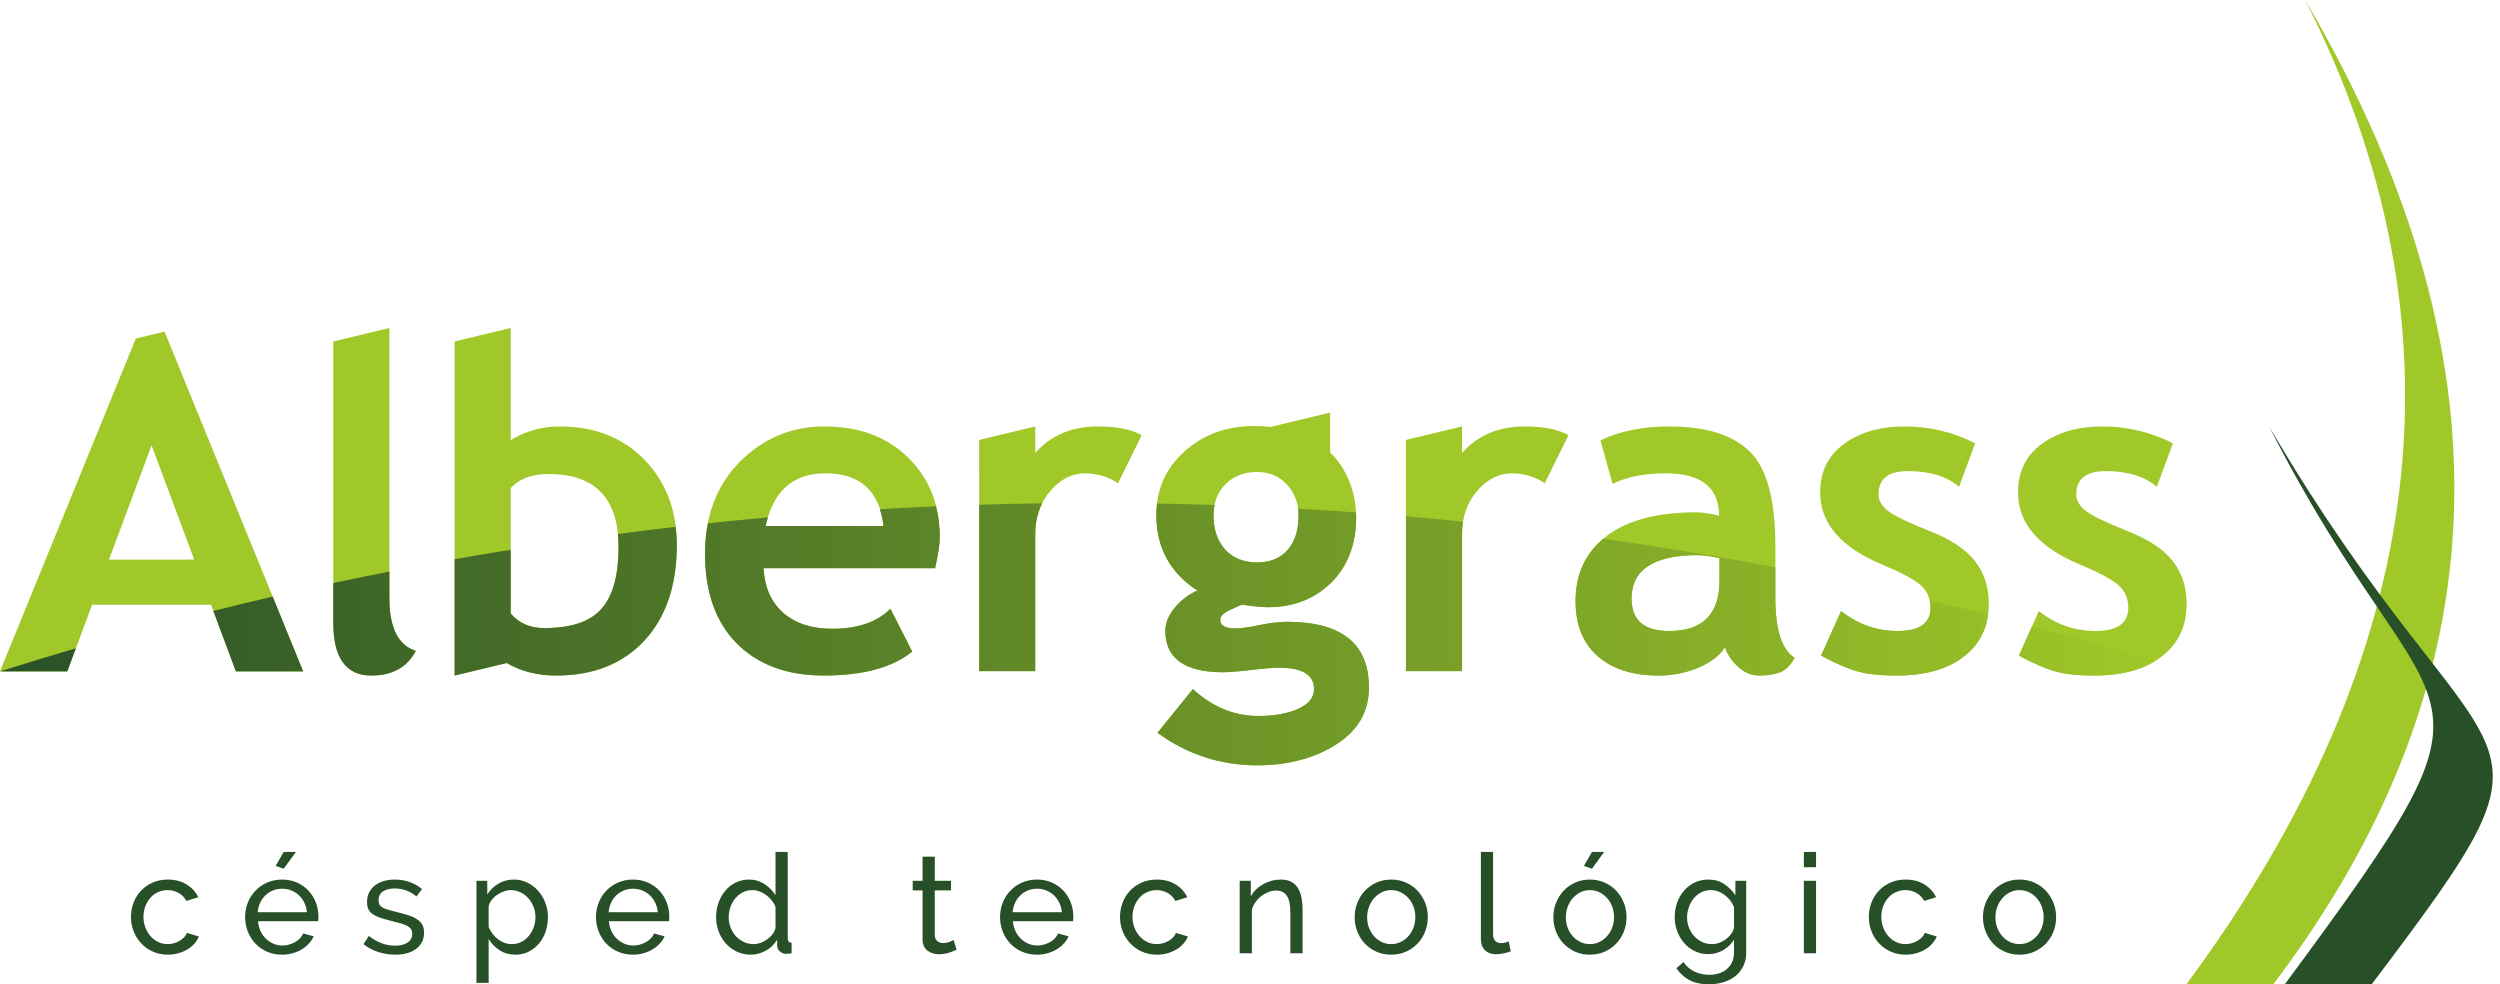
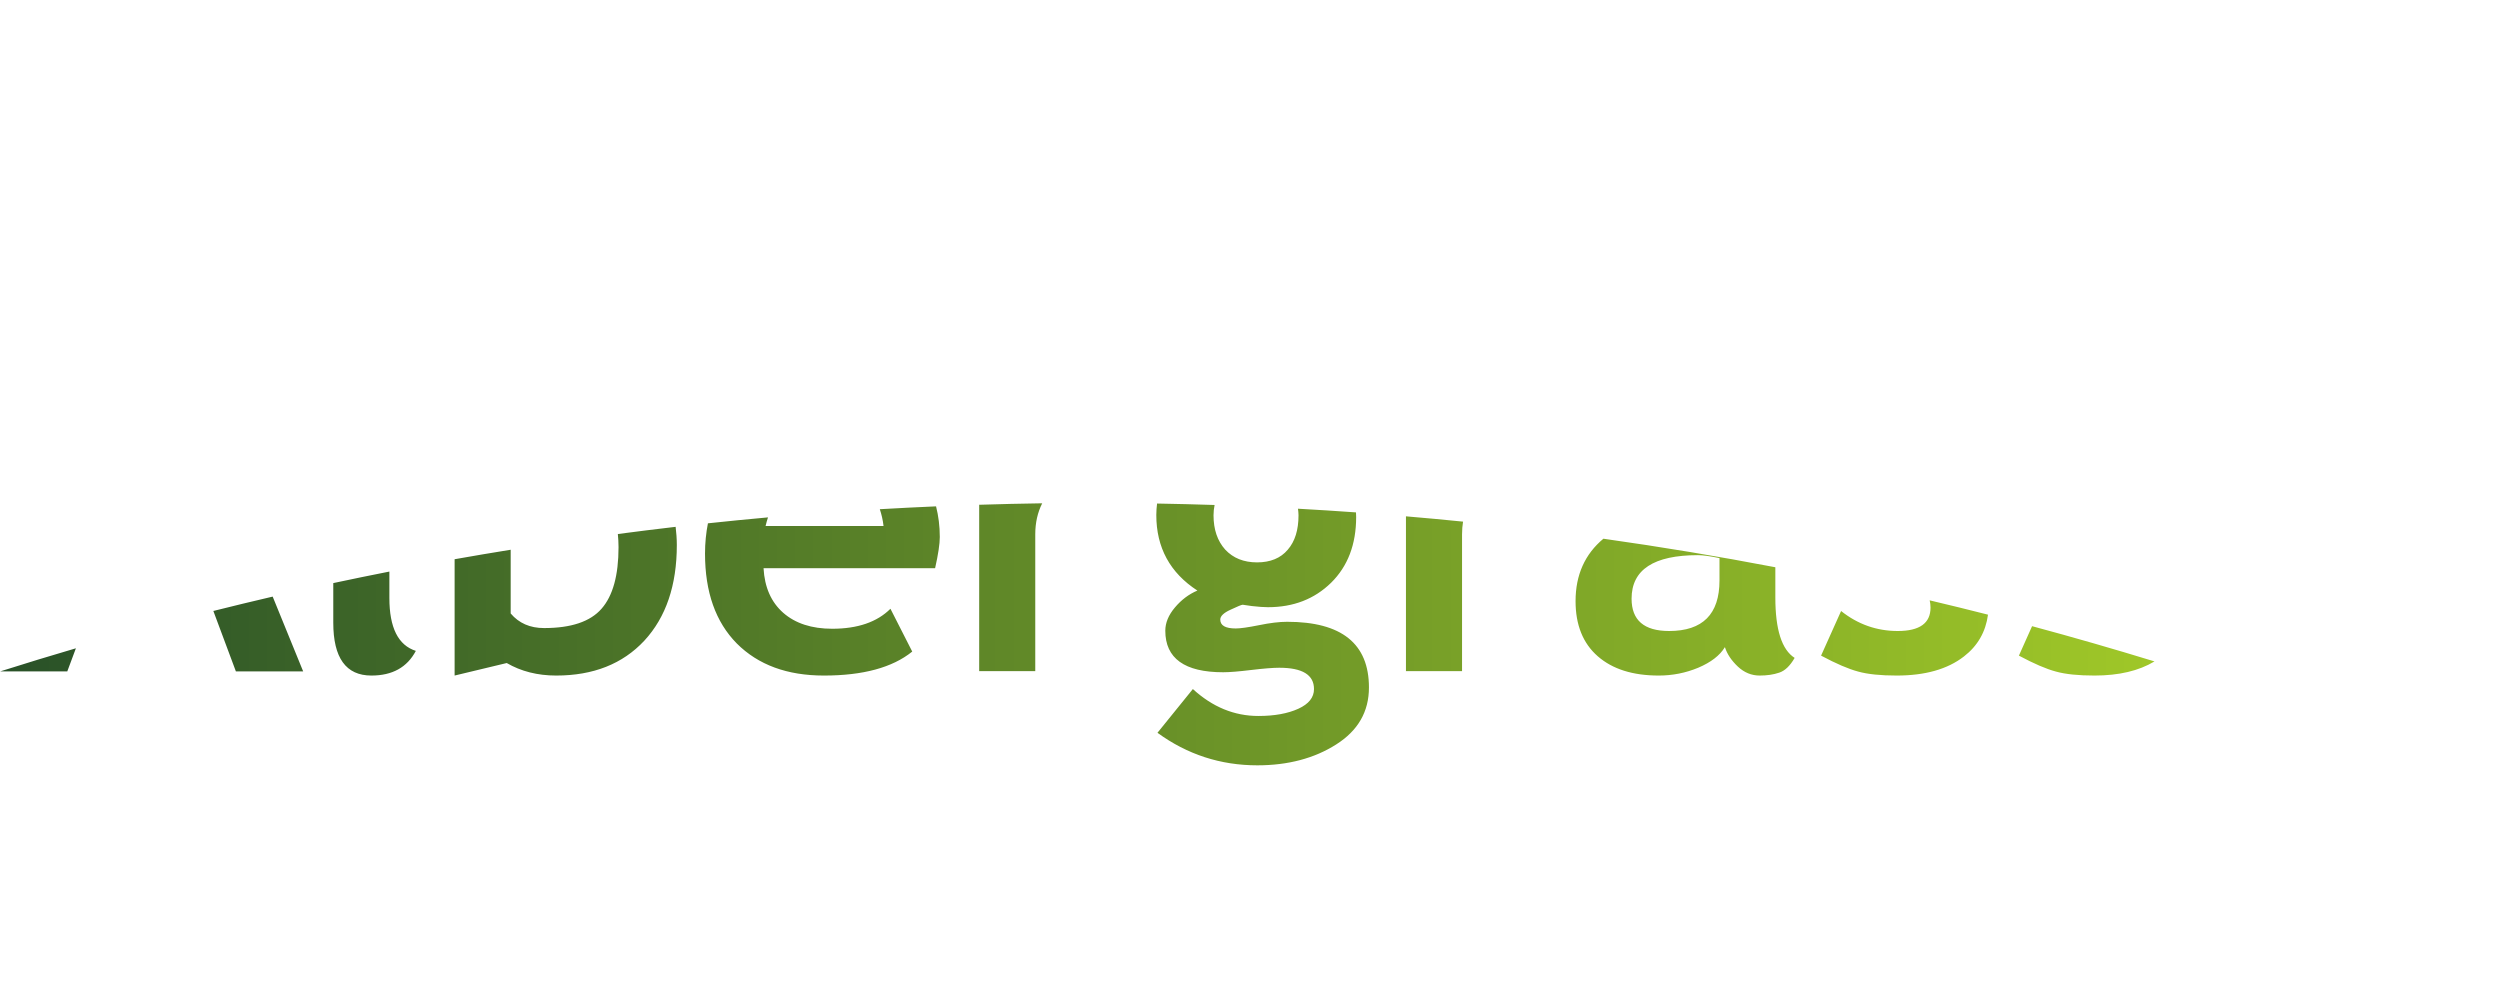
<svg xmlns="http://www.w3.org/2000/svg" width="254" height="100" viewBox="0 0 254 100">
  <defs>
    <linearGradient id="logo-albergrass-a" x1="100%" x2="0%" y1="50%" y2="50%">
      <stop offset="0%" stop-color="#A0C828" />
      <stop offset="100%" stop-color="#285028" />
    </linearGradient>
  </defs>
  <g fill="none">
-     <path fill="#A0C828" d="M222.161,99.973 C246.967,66.433 250.977,33.11 234.207,0 C256.733,38.423 252.887,71.032 230.991,99.973 L222.161,99.973 Z" />
-     <path fill="#285028" d="M232.159,99.973 C256.961,66.433 247.319,76.442 230.548,43.332 C253.071,81.753 262.884,71.025 240.985,99.973 L232.159,99.973 Z M207.633,93.172 C207.633,92.796 207.57,92.441 207.443,92.107 C207.316,91.773 207.14,91.481 206.915,91.232 C206.688,90.984 206.427,90.788 206.131,90.646 C205.835,90.506 205.518,90.436 205.178,90.436 C204.841,90.436 204.523,90.508 204.226,90.653 C203.93,90.801 203.672,90.999 203.45,91.246 C203.23,91.496 203.056,91.788 202.928,92.121 C202.802,92.455 202.738,92.815 202.738,93.2 C202.738,93.586 202.802,93.944 202.928,94.272 C203.056,94.602 203.23,94.888 203.45,95.132 C203.672,95.379 203.93,95.571 204.226,95.711 C204.523,95.853 204.841,95.922 205.178,95.922 C205.518,95.922 205.835,95.853 206.131,95.711 C206.427,95.571 206.688,95.376 206.915,95.126 C207.14,94.877 207.316,94.586 207.443,94.251 C207.57,93.918 207.633,93.558 207.633,93.172 Z M208.903,93.187 C208.903,93.694 208.813,94.178 208.636,94.64 C208.456,95.1 208.202,95.505 207.873,95.853 C207.545,96.201 207.151,96.48 206.696,96.686 C206.24,96.892 205.733,96.996 205.178,96.996 C204.625,96.996 204.118,96.892 203.662,96.686 C203.206,96.48 202.816,96.201 202.492,95.853 C202.167,95.505 201.916,95.1 201.737,94.64 C201.558,94.178 201.468,93.694 201.468,93.187 C201.468,92.67 201.561,92.18 201.743,91.72 C201.928,91.258 202.181,90.855 202.505,90.506 C202.83,90.159 203.221,89.881 203.676,89.674 C204.132,89.467 204.633,89.364 205.178,89.364 C205.725,89.364 206.227,89.467 206.688,89.674 C207.148,89.881 207.542,90.159 207.866,90.506 C208.19,90.855 208.443,91.258 208.628,91.72 C208.811,92.18 208.903,92.67 208.903,93.187 Z M195.275,95.225 C195.145,95.361 194.991,95.481 194.817,95.585 C194.642,95.689 194.451,95.771 194.238,95.832 C194.027,95.894 193.812,95.922 193.597,95.922 C193.258,95.922 192.941,95.853 192.645,95.711 C192.347,95.571 192.088,95.376 191.87,95.126 C191.648,94.877 191.471,94.582 191.34,94.243 C191.207,93.906 191.142,93.545 191.142,93.159 C191.142,92.763 191.205,92.402 191.332,92.072 C191.46,91.742 191.631,91.456 191.847,91.211 C192.065,90.966 192.322,90.776 192.623,90.641 C192.923,90.504 193.243,90.436 193.583,90.436 C193.997,90.436 194.373,90.532 194.711,90.725 C195.051,90.917 195.313,91.189 195.502,91.535 L196.715,91.155 C196.442,90.61 196.04,90.175 195.508,89.851 C194.977,89.526 194.343,89.364 193.611,89.364 C193.047,89.364 192.536,89.465 192.081,89.666 C191.623,89.868 191.232,90.142 190.902,90.486 C190.573,90.829 190.318,91.23 190.141,91.691 C189.961,92.152 189.873,92.641 189.873,93.159 C189.873,93.675 189.963,94.167 190.148,94.632 C190.331,95.097 190.587,95.505 190.917,95.853 C191.246,96.201 191.641,96.48 192.101,96.686 C192.562,96.892 193.071,96.996 193.625,96.996 C193.992,96.996 194.342,96.948 194.677,96.853 C195.01,96.76 195.313,96.633 195.586,96.474 C195.858,96.315 196.097,96.121 196.298,95.896 C196.501,95.67 196.658,95.42 196.772,95.147 L195.558,94.78 C195.502,94.941 195.407,95.088 195.275,95.225 Z M183.271,88.107 L184.512,88.107 L184.512,86.556 L183.271,86.556 L183.271,88.107 Z M183.271,96.853 L184.512,96.853 L184.512,89.489 L183.271,89.489 L183.271,96.853 Z M176.175,92.157 C176.071,91.902 175.937,91.672 175.773,91.466 C175.607,91.258 175.421,91.077 175.215,90.922 C175.007,90.767 174.785,90.646 174.545,90.562 C174.306,90.478 174.063,90.436 173.818,90.436 C173.441,90.436 173.106,90.516 172.81,90.676 C172.513,90.836 172.262,91.047 172.055,91.31 C171.847,91.573 171.688,91.872 171.575,92.207 C171.462,92.54 171.407,92.876 171.407,93.215 C171.407,93.581 171.471,93.93 171.603,94.258 C171.735,94.588 171.913,94.874 172.138,95.12 C172.365,95.365 172.631,95.558 172.936,95.705 C173.242,95.851 173.573,95.922 173.931,95.922 C174.195,95.922 174.448,95.876 174.692,95.782 C174.938,95.689 175.162,95.564 175.37,95.409 C175.576,95.254 175.751,95.076 175.891,94.88 C176.033,94.681 176.127,94.48 176.175,94.272 L176.175,92.157 Z M176.315,89.49 L177.416,89.49 L177.416,96.77 C177.416,97.296 177.317,97.76 177.12,98.159 C176.922,98.56 176.655,98.895 176.315,99.168 C175.977,99.441 175.58,99.648 175.123,99.788 C174.667,99.93 174.18,100 173.663,100 C172.826,100 172.146,99.857 171.625,99.57 C171.102,99.284 170.668,98.885 170.32,98.379 L171.04,97.742 C171.33,98.176 171.707,98.5 172.167,98.717 C172.628,98.932 173.128,99.041 173.663,99.041 C174.002,99.041 174.325,98.993 174.63,98.9 C174.936,98.806 175.201,98.665 175.426,98.477 C175.652,98.288 175.833,98.053 175.97,97.771 C176.106,97.489 176.175,97.156 176.175,96.77 L176.175,95.472 C176.033,95.698 175.866,95.902 175.675,96.085 C175.481,96.27 175.271,96.425 175.046,96.551 C174.82,96.678 174.581,96.775 174.326,96.841 C174.072,96.905 173.812,96.94 173.55,96.94 C173.052,96.94 172.593,96.836 172.175,96.629 C171.756,96.422 171.396,96.145 171.096,95.797 C170.795,95.448 170.562,95.049 170.397,94.597 C170.232,94.145 170.151,93.675 170.151,93.187 C170.151,92.67 170.232,92.177 170.397,91.712 C170.562,91.246 170.795,90.84 171.096,90.491 C171.396,90.144 171.756,89.868 172.175,89.666 C172.593,89.465 173.056,89.364 173.565,89.364 C174.185,89.364 174.721,89.513 175.172,89.814 C175.625,90.116 176.005,90.497 176.315,90.957 L176.315,89.49 Z M163.986,93.172 C163.986,92.796 163.922,92.441 163.796,92.107 C163.668,91.773 163.492,91.481 163.266,91.232 C163.041,90.984 162.78,90.788 162.483,90.646 C162.187,90.506 161.871,90.436 161.531,90.436 C161.193,90.436 160.876,90.508 160.578,90.653 C160.282,90.801 160.025,90.999 159.802,91.246 C159.582,91.496 159.408,91.788 159.281,92.121 C159.155,92.455 159.091,92.815 159.091,93.2 C159.091,93.586 159.155,93.944 159.281,94.272 C159.408,94.602 159.582,94.888 159.802,95.132 C160.025,95.379 160.282,95.571 160.578,95.711 C160.876,95.853 161.193,95.922 161.531,95.922 C161.871,95.922 162.187,95.853 162.483,95.711 C162.78,95.571 163.041,95.376 163.266,95.126 C163.492,94.877 163.668,94.586 163.796,94.251 C163.922,93.918 163.986,93.558 163.986,93.172 Z M164.981,91.72 C165.163,92.18 165.256,92.67 165.256,93.187 C165.256,93.694 165.166,94.178 164.988,94.64 C164.808,95.1 164.555,95.505 164.226,95.853 C163.896,96.201 163.503,96.48 163.048,96.686 C162.592,96.892 162.086,96.996 161.531,96.996 C160.977,96.996 160.472,96.892 160.015,96.686 C159.558,96.48 159.17,96.201 158.845,95.853 C158.52,95.505 158.268,95.1 158.09,94.64 C157.911,94.178 157.821,93.694 157.821,93.187 C157.821,92.67 157.913,92.18 158.096,91.72 C158.281,91.258 158.533,90.855 158.857,90.506 C159.182,90.159 159.573,89.881 160.028,89.674 C160.485,89.467 160.986,89.364 161.531,89.364 C162.077,89.364 162.58,89.467 163.041,89.674 C163.501,89.881 163.895,90.159 164.218,90.506 C164.542,90.855 164.796,91.258 164.981,91.72 Z M162.985,86.556 L161.743,86.556 L160.925,87.981 L161.743,88.262 L162.985,86.556 Z M152.897,95.775 C152.757,95.807 152.633,95.823 152.531,95.823 C152.267,95.823 152.063,95.747 151.917,95.592 C151.772,95.437 151.698,95.224 151.698,94.95 L151.698,86.556 L150.457,86.556 L150.457,95.401 C150.457,95.891 150.596,96.271 150.873,96.543 C151.15,96.817 151.528,96.952 152.008,96.952 C152.226,96.952 152.473,96.925 152.757,96.868 C153.038,96.812 153.283,96.741 153.49,96.657 L153.292,95.655 C153.171,95.702 153.038,95.742 152.897,95.775 Z M143.798,93.172 C143.798,92.796 143.735,92.441 143.607,92.107 C143.481,91.773 143.303,91.481 143.077,91.232 C142.852,90.984 142.592,90.788 142.295,90.646 C141.998,90.506 141.682,90.436 141.343,90.436 C141.005,90.436 140.687,90.508 140.391,90.653 C140.095,90.801 139.836,90.999 139.615,91.246 C139.393,91.496 139.221,91.788 139.093,92.121 C138.966,92.455 138.903,92.815 138.903,93.2 C138.903,93.586 138.966,93.944 139.093,94.272 C139.221,94.602 139.393,94.888 139.615,95.132 C139.836,95.379 140.095,95.571 140.391,95.711 C140.687,95.853 141.005,95.922 141.343,95.922 C141.682,95.922 141.998,95.853 142.295,95.711 C142.592,95.571 142.852,95.376 143.077,95.126 C143.303,94.877 143.481,94.586 143.607,94.251 C143.735,93.918 143.798,93.558 143.798,93.172 Z M144.793,91.72 C144.976,92.18 145.067,92.67 145.067,93.187 C145.067,93.694 144.978,94.178 144.798,94.64 C144.621,95.1 144.367,95.505 144.038,95.853 C143.707,96.201 143.316,96.48 142.861,96.686 C142.402,96.892 141.898,96.996 141.343,96.996 C140.787,96.996 140.283,96.892 139.827,96.686 C139.371,96.48 138.98,96.201 138.656,95.853 C138.332,95.505 138.078,95.1 137.901,94.64 C137.722,94.178 137.633,93.694 137.633,93.187 C137.633,92.67 137.725,92.18 137.908,91.72 C138.092,91.258 138.345,90.855 138.67,90.506 C138.995,90.159 139.383,89.881 139.841,89.674 C140.297,89.467 140.797,89.364 141.343,89.364 C141.888,89.364 142.392,89.467 142.852,89.674 C143.313,89.881 143.706,90.159 144.03,90.506 C144.355,90.855 144.608,91.258 144.793,91.72 Z M131.878,90.245 C131.708,89.969 131.482,89.751 131.201,89.597 C130.918,89.441 130.566,89.364 130.143,89.364 C129.493,89.364 128.895,89.519 128.343,89.829 C127.793,90.138 127.372,90.552 127.082,91.07 L127.082,89.49 L125.952,89.49 L125.952,96.853 L127.193,96.853 L127.193,92.411 C127.278,92.129 127.405,91.87 127.575,91.635 C127.745,91.4 127.942,91.197 128.167,91.028 C128.392,90.859 128.633,90.725 128.887,90.626 C129.141,90.527 129.395,90.478 129.648,90.478 C130.138,90.478 130.502,90.656 130.741,91.013 C130.982,91.372 131.101,91.946 131.101,92.735 L131.101,96.853 L132.343,96.853 L132.343,92.454 C132.343,92.011 132.307,91.601 132.238,91.225 C132.167,90.85 132.047,90.522 131.878,90.245 Z M119.196,95.225 C119.065,95.361 118.911,95.481 118.737,95.585 C118.562,95.689 118.371,95.771 118.158,95.832 C117.947,95.894 117.733,95.922 117.517,95.922 C117.178,95.922 116.861,95.853 116.565,95.711 C116.268,95.571 116.01,95.376 115.788,95.126 C115.568,94.877 115.391,94.582 115.26,94.243 C115.127,93.906 115.062,93.545 115.062,93.159 C115.062,92.763 115.126,92.402 115.252,92.072 C115.38,91.742 115.551,91.456 115.767,91.211 C115.985,90.966 116.242,90.776 116.543,90.641 C116.845,90.504 117.165,90.436 117.503,90.436 C117.917,90.436 118.292,90.532 118.631,90.725 C118.97,90.917 119.233,91.189 119.421,91.535 L120.633,91.155 C120.362,90.61 119.96,90.175 119.428,89.851 C118.897,89.526 118.263,89.364 117.531,89.364 C116.967,89.364 116.456,89.465 116,89.666 C115.545,89.868 115.151,90.142 114.822,90.486 C114.493,90.829 114.24,91.23 114.061,91.691 C113.882,92.152 113.793,92.641 113.793,93.159 C113.793,93.675 113.883,94.167 114.067,94.632 C114.251,95.097 114.507,95.505 114.837,95.853 C115.166,96.201 115.561,96.48 116.021,96.686 C116.482,96.892 116.99,96.996 117.545,96.996 C117.912,96.996 118.262,96.948 118.597,96.853 C118.93,96.76 119.233,96.633 119.506,96.474 C119.778,96.315 120.016,96.121 120.217,95.896 C120.42,95.67 120.577,95.42 120.691,95.147 L119.478,94.78 C119.421,94.941 119.327,95.088 119.196,95.225 Z M107.882,92.677 C107.853,92.331 107.766,92.008 107.621,91.712 C107.475,91.416 107.292,91.165 107.071,90.957 C106.85,90.751 106.592,90.588 106.302,90.471 C106.01,90.353 105.7,90.293 105.371,90.293 C105.042,90.293 104.731,90.353 104.44,90.471 C104.147,90.588 103.891,90.752 103.671,90.965 C103.45,91.176 103.271,91.427 103.135,91.72 C102.998,92.011 102.916,92.331 102.888,92.677 L107.882,92.677 Z M108.792,91.697 C108.966,92.155 109.053,92.626 109.053,93.116 C109.053,93.22 109.05,93.314 109.045,93.398 C109.041,93.482 109.033,93.549 109.025,93.596 L102.916,93.596 C102.945,93.962 103.028,94.296 103.171,94.597 C103.311,94.898 103.493,95.157 103.72,95.374 C103.946,95.59 104.202,95.758 104.488,95.881 C104.776,96.004 105.08,96.064 105.398,96.064 C105.625,96.064 105.845,96.034 106.062,95.972 C106.278,95.911 106.481,95.83 106.67,95.725 C106.856,95.622 107.023,95.495 107.17,95.345 C107.315,95.194 107.426,95.025 107.501,94.837 L108.572,95.132 C108.451,95.406 108.283,95.655 108.072,95.881 C107.861,96.107 107.616,96.302 107.338,96.466 C107.061,96.631 106.753,96.76 106.415,96.853 C106.076,96.948 105.723,96.996 105.356,96.996 C104.801,96.996 104.293,96.895 103.833,96.691 C103.372,96.49 102.977,96.216 102.648,95.866 C102.318,95.519 102.062,95.112 101.878,94.646 C101.696,94.181 101.605,93.69 101.605,93.172 C101.605,92.656 101.696,92.166 101.878,91.705 C102.062,91.245 102.321,90.84 102.656,90.491 C102.988,90.144 103.386,89.868 103.847,89.666 C104.307,89.465 104.816,89.364 105.371,89.364 C105.926,89.364 106.431,89.467 106.887,89.674 C107.343,89.881 107.731,90.156 108.051,90.499 C108.371,90.842 108.617,91.242 108.792,91.697 Z M96.476,95.691 C96.273,95.771 96.05,95.81 95.806,95.81 C95.59,95.81 95.401,95.75 95.242,95.627 C95.082,95.505 94.992,95.307 94.973,95.034 L94.973,90.463 L96.623,90.463 L96.623,89.49 L94.973,89.49 L94.973,87.036 L93.732,87.036 L93.732,89.49 L92.731,89.49 L92.731,90.463 L93.732,90.463 L93.732,95.416 C93.732,95.942 93.896,96.33 94.226,96.58 C94.556,96.829 94.946,96.952 95.396,96.952 C95.593,96.952 95.785,96.936 95.968,96.903 C96.151,96.87 96.321,96.829 96.476,96.777 C96.631,96.725 96.77,96.674 96.892,96.622 C97.015,96.57 97.113,96.526 97.188,96.487 L96.892,95.5 C96.817,95.546 96.678,95.61 96.476,95.691 Z M78.792,92.157 C78.707,91.921 78.581,91.697 78.411,91.486 C78.242,91.275 78.051,91.092 77.841,90.936 C77.628,90.781 77.402,90.659 77.163,90.57 C76.923,90.481 76.686,90.436 76.451,90.436 C76.083,90.436 75.752,90.513 75.456,90.668 C75.16,90.823 74.906,91.031 74.693,91.288 C74.482,91.547 74.321,91.845 74.207,92.177 C74.095,92.512 74.038,92.852 74.038,93.2 C74.038,93.566 74.103,93.918 74.236,94.251 C74.367,94.586 74.546,94.874 74.772,95.12 C74.998,95.365 75.263,95.558 75.568,95.705 C75.875,95.851 76.205,95.922 76.563,95.922 C76.79,95.922 77.022,95.881 77.262,95.797 C77.502,95.711 77.727,95.594 77.94,95.444 C78.151,95.292 78.335,95.117 78.49,94.916 C78.645,94.712 78.745,94.499 78.792,94.272 L78.792,92.157 Z M80.428,95.782 L80.428,96.853 C80.297,96.872 80.191,96.887 80.111,96.896 C80.031,96.905 79.953,96.911 79.878,96.911 C79.633,96.911 79.42,96.829 79.236,96.663 C79.053,96.499 78.961,96.308 78.961,96.094 L78.961,95.472 C78.67,95.952 78.282,96.325 77.797,96.594 C77.313,96.861 76.803,96.996 76.267,96.996 C75.76,96.996 75.288,96.892 74.856,96.686 C74.423,96.48 74.052,96.201 73.742,95.853 C73.432,95.505 73.19,95.1 73.016,94.64 C72.841,94.178 72.755,93.694 72.755,93.187 C72.755,92.67 72.836,92.177 73.001,91.712 C73.166,91.246 73.396,90.84 73.693,90.491 C73.988,90.144 74.342,89.868 74.751,89.666 C75.16,89.465 75.608,89.364 76.097,89.364 C76.691,89.364 77.22,89.519 77.685,89.829 C78.151,90.138 78.518,90.516 78.792,90.957 L78.792,86.556 L80.033,86.556 L80.033,95.331 C80.033,95.622 80.166,95.772 80.428,95.782 Z M66.83,92.677 C66.801,92.331 66.715,92.008 66.568,91.712 C66.422,91.416 66.24,91.165 66.018,90.957 C65.797,90.751 65.541,90.588 65.25,90.471 C64.957,90.353 64.647,90.293 64.318,90.293 C63.99,90.293 63.678,90.353 63.387,90.471 C63.096,90.588 62.84,90.752 62.618,90.965 C62.397,91.176 62.218,91.427 62.082,91.72 C61.946,92.011 61.863,92.331 61.836,92.677 L66.83,92.677 Z M67.74,91.697 C67.913,92.155 68.001,92.626 68.001,93.116 C68.001,93.22 67.998,93.314 67.993,93.398 C67.988,93.482 67.981,93.549 67.972,93.596 L61.863,93.596 C61.892,93.962 61.977,94.296 62.118,94.597 C62.258,94.898 62.442,95.157 62.667,95.374 C62.893,95.59 63.15,95.758 63.437,95.881 C63.725,96.004 64.027,96.064 64.347,96.064 C64.572,96.064 64.793,96.034 65.01,95.972 C65.226,95.911 65.428,95.83 65.617,95.725 C65.805,95.622 65.971,95.495 66.117,95.345 C66.262,95.194 66.373,95.025 66.448,94.837 L67.521,95.132 C67.398,95.406 67.232,95.655 67.021,95.881 C66.808,96.107 66.563,96.302 66.286,96.466 C66.01,96.631 65.701,96.76 65.362,96.853 C65.023,96.948 64.671,96.996 64.303,96.996 C63.75,96.996 63.242,96.895 62.781,96.691 C62.321,96.49 61.926,96.216 61.596,95.866 C61.266,95.519 61.011,95.112 60.827,94.646 C60.643,94.181 60.552,93.69 60.552,93.172 C60.552,92.656 60.643,92.166 60.827,91.705 C61.011,91.245 61.268,90.84 61.603,90.491 C61.936,90.144 62.333,89.868 62.795,89.666 C63.256,89.465 63.763,89.364 64.318,89.364 C64.873,89.364 65.378,89.467 65.835,89.674 C66.291,89.881 66.678,90.156 66.998,90.499 C67.318,90.842 67.565,91.242 67.74,91.697 Z M54.401,93.172 C54.401,92.806 54.335,92.455 54.203,92.121 C54.072,91.788 53.893,91.496 53.667,91.246 C53.442,90.999 53.177,90.801 52.87,90.653 C52.565,90.508 52.233,90.436 51.876,90.436 C51.65,90.436 51.417,90.481 51.177,90.57 C50.938,90.659 50.712,90.776 50.501,90.922 C50.288,91.067 50.106,91.242 49.951,91.444 C49.795,91.646 49.693,91.86 49.647,92.086 L49.647,94.187 C49.751,94.433 49.882,94.66 50.042,94.871 C50.202,95.084 50.385,95.267 50.592,95.422 C50.8,95.579 51.02,95.7 51.255,95.79 C51.49,95.879 51.735,95.922 51.988,95.922 C52.356,95.922 52.687,95.846 52.983,95.691 C53.28,95.536 53.533,95.329 53.745,95.07 C53.957,94.812 54.118,94.517 54.232,94.187 C54.345,93.859 54.401,93.52 54.401,93.172 Z M55.41,91.734 C55.583,92.195 55.671,92.675 55.671,93.172 C55.671,93.7 55.591,94.195 55.431,94.66 C55.271,95.126 55.046,95.531 54.753,95.874 C54.462,96.219 54.115,96.49 53.71,96.691 C53.306,96.895 52.858,96.996 52.37,96.996 C51.758,96.996 51.22,96.845 50.755,96.543 C50.288,96.242 49.92,95.862 49.647,95.401 L49.647,99.86 L48.406,99.86 L48.406,89.49 L49.506,89.49 L49.506,90.872 C49.797,90.422 50.176,90.057 50.641,89.778 C51.107,89.501 51.622,89.364 52.186,89.364 C52.695,89.364 53.16,89.467 53.582,89.674 C54.006,89.881 54.372,90.161 54.683,90.513 C54.993,90.866 55.236,91.272 55.41,91.734 Z M42.375,93.398 C42.136,93.239 41.835,93.099 41.472,92.982 C41.11,92.865 40.683,92.749 40.196,92.636 C39.885,92.562 39.62,92.49 39.398,92.424 C39.177,92.36 38.996,92.284 38.856,92.198 C38.713,92.114 38.613,92.016 38.551,91.902 C38.491,91.79 38.46,91.648 38.46,91.48 C38.46,91.056 38.617,90.749 38.933,90.555 C39.247,90.362 39.631,90.266 40.082,90.266 C40.486,90.266 40.882,90.335 41.267,90.471 C41.653,90.607 42.001,90.811 42.311,91.084 L42.876,90.336 C42.546,90.046 42.142,89.81 41.663,89.631 C41.183,89.452 40.666,89.364 40.111,89.364 C39.716,89.364 39.347,89.412 39.003,89.511 C38.66,89.61 38.361,89.757 38.107,89.95 C37.853,90.142 37.653,90.382 37.507,90.668 C37.362,90.956 37.29,91.281 37.29,91.648 C37.29,91.941 37.336,92.185 37.43,92.382 C37.525,92.58 37.675,92.749 37.882,92.89 C38.088,93.032 38.352,93.153 38.672,93.256 C38.991,93.36 39.372,93.469 39.815,93.581 C40.162,93.666 40.468,93.746 40.732,93.822 C40.995,93.897 41.211,93.981 41.381,94.076 C41.55,94.17 41.676,94.28 41.762,94.406 C41.846,94.534 41.887,94.687 41.887,94.865 C41.887,95.251 41.731,95.549 41.416,95.761 C41.1,95.972 40.675,96.079 40.138,96.079 C39.66,96.079 39.203,95.996 38.771,95.832 C38.337,95.667 37.905,95.42 37.472,95.091 L36.936,95.922 C37.35,96.271 37.843,96.536 38.417,96.721 C38.991,96.903 39.575,96.996 40.167,96.996 C41.061,96.996 41.771,96.792 42.297,96.388 C42.823,95.985 43.087,95.439 43.087,94.754 C43.087,94.442 43.028,94.178 42.911,93.962 C42.793,93.746 42.615,93.558 42.375,93.398 Z M30.067,86.556 L28.826,86.556 L28.007,87.981 L28.826,88.262 L30.067,86.556 Z M31.181,92.677 C31.152,92.331 31.066,92.008 30.92,91.712 C30.773,91.416 30.591,91.165 30.37,90.957 C30.148,90.751 29.892,90.588 29.601,90.471 C29.308,90.353 28.998,90.293 28.67,90.293 C28.341,90.293 28.03,90.353 27.738,90.471 C27.447,90.588 27.191,90.752 26.97,90.965 C26.748,91.176 26.57,91.427 26.433,91.72 C26.297,92.011 26.216,92.331 26.187,92.677 L31.181,92.677 Z M32.091,91.697 C32.265,92.155 32.352,92.626 32.352,93.116 C32.352,93.22 32.348,93.314 32.345,93.398 C32.34,93.482 32.333,93.549 32.323,93.596 L26.216,93.596 C26.243,93.962 26.328,94.296 26.47,94.597 C26.611,94.898 26.793,95.157 27.018,95.374 C27.245,95.59 27.501,95.758 27.788,95.881 C28.076,96.004 28.378,96.064 28.698,96.064 C28.923,96.064 29.145,96.034 29.361,95.972 C29.577,95.911 29.78,95.83 29.968,95.725 C30.156,95.622 30.322,95.495 30.468,95.345 C30.613,95.194 30.725,95.025 30.8,94.837 L31.872,95.132 C31.75,95.406 31.583,95.655 31.372,95.881 C31.16,96.107 30.915,96.302 30.637,96.466 C30.361,96.631 30.052,96.76 29.715,96.853 C29.375,96.948 29.022,96.996 28.655,96.996 C28.101,96.996 27.593,96.895 27.132,96.691 C26.671,96.49 26.277,96.216 25.947,95.866 C25.617,95.519 25.362,95.112 25.178,94.646 C24.995,94.181 24.903,93.69 24.903,93.172 C24.903,92.656 24.995,92.166 25.178,91.705 C25.362,91.245 25.62,90.84 25.955,90.491 C26.288,90.144 26.686,89.868 27.146,89.666 C27.607,89.465 28.115,89.364 28.67,89.364 C29.225,89.364 29.73,89.467 30.186,89.674 C30.642,89.881 31.031,90.156 31.351,90.499 C31.67,90.842 31.917,91.242 32.091,91.697 Z M18.992,94.78 L20.206,95.147 C20.092,95.42 19.935,95.67 19.733,95.896 C19.531,96.121 19.293,96.315 19.021,96.474 C18.748,96.633 18.445,96.76 18.111,96.853 C17.776,96.948 17.426,96.996 17.06,96.996 C16.505,96.996 15.997,96.892 15.536,96.686 C15.076,96.48 14.681,96.201 14.352,95.853 C14.021,95.505 13.766,95.097 13.582,94.632 C13.398,94.167 13.307,93.675 13.307,93.159 C13.307,92.641 13.396,92.152 13.575,91.691 C13.753,91.23 14.008,90.829 14.337,90.486 C14.666,90.142 15.058,89.868 15.515,89.666 C15.971,89.465 16.481,89.364 17.046,89.364 C17.778,89.364 18.412,89.526 18.942,89.851 C19.475,90.175 19.876,90.61 20.15,91.155 L18.936,91.535 C18.748,91.189 18.485,90.917 18.146,90.725 C17.807,90.532 17.431,90.436 17.017,90.436 C16.678,90.436 16.358,90.504 16.058,90.641 C15.757,90.776 15.498,90.966 15.282,91.211 C15.066,91.456 14.895,91.742 14.767,92.072 C14.64,92.402 14.576,92.763 14.576,93.159 C14.576,93.545 14.642,93.906 14.773,94.243 C14.906,94.582 15.082,94.877 15.303,95.126 C15.525,95.376 15.783,95.571 16.078,95.711 C16.376,95.853 16.693,95.922 17.032,95.922 C17.247,95.922 17.462,95.894 17.673,95.832 C17.885,95.771 18.077,95.689 18.252,95.585 C18.426,95.481 18.578,95.361 18.71,95.225 C18.842,95.088 18.936,94.941 18.992,94.78 Z" />
-     <path fill="#A0C828" d="M124.519,49.183 C125.347,48.364 126.407,47.954 127.717,47.954 C128.959,47.954 129.972,48.377 130.746,49.228 C131.536,50.078 131.928,51.118 131.928,52.353 C131.928,53.843 131.572,55.007 130.834,55.854 C130.112,56.709 129.066,57.137 127.717,57.137 C126.366,57.137 125.284,56.703 124.479,55.837 C123.688,54.954 123.294,53.791 123.294,52.353 C123.294,51.053 123.703,50.002 124.519,49.183 Z M130.771,63.174 C129.983,63.174 129.029,63.288 127.919,63.518 C126.808,63.74 126.021,63.852 125.553,63.852 C124.503,63.852 123.978,63.552 123.978,62.946 C123.978,62.598 124.327,62.263 125.023,61.946 C125.739,61.609 126.143,61.442 126.261,61.442 L127.192,61.575 C127.874,61.654 128.422,61.692 128.827,61.692 C131.418,61.692 133.548,60.863 135.237,59.209 C136.939,57.533 137.784,55.307 137.784,52.531 C137.784,48.244 135.142,45.965 135.142,45.965 L135.142,41.917 L129.073,43.376 C128.544,43.318 127.994,43.285 127.414,43.285 C124.619,43.285 122.269,44.141 120.353,45.859 C118.441,47.56 117.482,49.714 117.482,52.325 C117.482,55.637 118.876,58.197 121.654,60.003 C120.788,60.368 120.031,60.938 119.374,61.715 C118.718,62.492 118.396,63.281 118.396,64.082 C118.396,66.889 120.353,68.3 124.273,68.3 C124.909,68.3 125.862,68.223 127.121,68.07 C128.382,67.919 129.334,67.843 129.972,67.843 C132.323,67.843 133.503,68.567 133.503,70.007 C133.503,70.862 132.971,71.525 131.911,72.009 C130.842,72.496 129.493,72.743 127.854,72.743 C125.403,72.743 123.188,71.832 121.196,70.007 L117.598,74.452 C120.619,76.653 124.001,77.757 127.742,77.757 C130.869,77.757 133.542,77.047 135.759,75.634 C137.973,74.232 139.084,72.308 139.084,69.848 C139.084,65.399 136.314,63.174 130.771,63.174 Z M154.899,43.328 C156.841,43.328 158.336,43.624 159.362,44.217 L156.947,49.094 C155.934,48.423 154.813,48.089 153.604,48.089 C152.282,48.089 151.097,48.689 150.072,49.888 C149.048,51.088 148.544,52.554 148.544,54.284 L148.544,68.184 L142.844,68.184 L142.844,44.698 L148.544,43.328 L148.544,46.018 C150.136,44.223 152.254,43.328 154.899,43.328 Z M111.537,43.328 C113.478,43.328 114.971,43.624 115.999,44.217 L113.589,49.094 C112.569,48.423 111.456,48.089 110.238,48.089 C108.918,48.089 107.738,48.689 106.709,49.888 C105.689,51.088 105.182,52.554 105.182,54.284 L105.182,68.184 L99.486,68.184 L99.482,44.698 L105.182,43.328 L105.182,46.018 C106.779,44.223 108.894,43.328 111.537,43.328 Z M222.161,61.344 C222.161,63.613 221.317,65.399 219.633,66.702 C217.962,67.994 215.683,68.637 212.797,68.637 C211.173,68.637 209.867,68.507 208.878,68.229 C207.904,67.972 206.654,67.437 205.121,66.612 L207.149,62.079 C208.844,63.428 210.764,64.109 212.907,64.109 C215.127,64.109 216.233,63.317 216.236,61.734 C216.236,60.809 215.903,60.049 215.232,59.457 C214.567,58.867 213.267,58.167 211.339,57.363 C207.127,55.615 205.029,53.17 205.029,50.029 C205.029,47.913 205.832,46.277 207.442,45.103 C209.056,43.92 211.107,43.328 213.613,43.328 C216.151,43.328 218.538,43.898 220.773,45.039 L219.128,49.458 C217.888,48.395 216.151,47.863 213.931,47.863 C211.949,47.863 210.952,48.653 210.952,50.232 C210.952,50.853 211.279,51.418 211.928,51.918 C212.586,52.412 213.983,53.094 216.119,53.942 C218.266,54.778 219.809,55.803 220.748,56.995 C221.691,58.197 222.161,59.651 222.161,61.344 Z M200.651,56.995 C201.593,58.197 202.063,59.651 202.063,61.344 C202.063,63.613 201.219,65.399 199.532,66.702 C197.866,67.994 195.587,68.637 192.703,68.637 C191.073,68.637 189.773,68.507 188.784,68.229 C187.811,67.972 186.561,67.437 185.021,66.612 L187.054,62.079 C188.753,63.428 190.671,64.109 192.813,64.109 C195.033,64.109 196.142,63.317 196.142,61.734 C196.142,60.809 195.802,60.049 195.143,59.457 C194.472,58.867 193.177,58.167 191.239,57.363 C187.034,55.615 184.929,53.17 184.929,50.029 C184.929,47.913 185.738,46.277 187.352,45.103 C188.961,43.92 191.013,43.328 193.518,43.328 C196.061,43.328 198.441,43.898 200.674,45.039 L199.038,49.458 C197.791,48.395 196.061,47.863 193.837,47.863 C191.848,47.863 190.857,48.653 190.857,50.232 C190.857,50.853 191.186,51.418 191.837,51.918 C192.483,52.412 193.883,53.094 196.026,53.942 C198.168,54.778 199.708,55.803 200.651,56.995 Z M174.701,58.979 C174.701,62.398 172.996,64.109 169.582,64.109 C167.041,64.109 165.768,63.016 165.768,60.827 C165.768,57.879 168.018,56.403 172.514,56.403 C173.003,56.403 173.733,56.502 174.701,56.703 L174.701,58.979 Z M180.376,60.709 L180.376,55.495 C180.376,50.772 179.513,47.566 177.777,45.88 C176.047,44.179 173.323,43.328 169.603,43.328 C166.898,43.328 164.568,43.798 162.606,44.74 L163.836,49.159 C165.274,48.449 167.074,48.089 169.214,48.089 C172.839,48.089 174.654,49.524 174.654,52.394 C173.747,52.166 172.957,52.053 172.286,52.053 C168.381,52.053 165.369,52.848 163.247,54.443 C161.128,56.043 160.077,58.249 160.077,61.074 C160.077,63.492 160.826,65.359 162.333,66.677 C163.836,67.989 165.899,68.637 168.527,68.637 C169.923,68.637 171.263,68.373 172.537,67.843 C173.828,67.294 174.736,66.6 175.252,65.748 C175.478,66.464 175.922,67.118 176.572,67.729 C177.221,68.337 177.959,68.637 178.783,68.637 C179.524,68.637 180.184,68.54 180.763,68.343 C181.338,68.159 181.868,67.658 182.337,66.843 C181.024,66.007 180.376,63.958 180.376,60.709 Z M42.248,66.13 C41.364,67.805 39.858,68.637 37.734,68.637 C35.152,68.637 33.861,66.847 33.861,63.263 L33.861,34.694 L39.562,33.324 L39.562,60.757 C39.562,63.764 40.453,65.558 42.248,66.13 Z M77.782,53.444 C78.564,49.873 80.592,48.089 83.842,48.089 C87.397,48.089 89.369,49.873 89.767,53.444 L77.782,53.444 Z M83.749,43.328 C80.422,43.328 77.566,44.522 75.181,46.904 C72.816,49.288 71.629,52.406 71.629,56.243 C71.629,60.152 72.703,63.192 74.862,65.382 C77.037,67.553 79.983,68.637 83.706,68.637 C87.684,68.637 90.676,67.824 92.682,66.201 L90.469,61.85 C89.116,63.199 87.144,63.882 84.552,63.882 C82.469,63.882 80.809,63.34 79.578,62.263 C78.352,61.187 77.682,59.669 77.577,57.727 L95.007,57.727 C95.324,56.314 95.482,55.254 95.482,54.56 C95.482,51.293 94.412,48.607 92.269,46.494 C90.131,44.382 87.284,43.328 83.749,43.328 Z M61.113,61.85 C59.971,63.158 58.028,63.81 55.277,63.81 C53.851,63.81 52.722,63.317 51.884,62.328 L51.884,49.59 C52.767,48.636 54.047,48.159 55.733,48.159 C60.473,48.159 62.843,50.629 62.843,55.583 C62.843,58.459 62.264,60.544 61.113,61.85 Z M56.852,43.328 C55.062,43.328 53.402,43.793 51.884,44.718 L51.884,33.324 L46.189,34.694 L46.189,68.637 L51.484,67.364 C52.934,68.208 54.607,68.637 56.509,68.637 C60.277,68.637 63.263,67.453 65.467,65.088 C67.667,62.704 68.764,59.468 68.764,55.378 C68.764,51.859 67.676,48.969 65.487,46.723 C63.297,44.459 60.423,43.328 56.852,43.328 Z M11.072,56.857 L15.402,45.248 L19.731,56.857 L11.072,56.857 Z M13.797,34.394 L-0.001,68.214 L6.837,68.214 L9.362,61.442 L21.441,61.442 L23.967,68.214 L30.803,68.214 L16.718,33.693 L13.797,34.394 Z" />
    <path fill="url(#logo-albergrass-a)" d="M99.485,51.284 L99.485,68.185 L105.183,68.185 L105.183,54.285 C105.183,53.112 105.42,52.065 105.888,51.135 C103.749,51.166 101.615,51.218 99.485,51.284 Z M117.481,52.325 C117.481,55.636 118.875,58.197 121.654,60.002 C120.787,60.369 120.031,60.939 119.375,61.716 C118.718,62.492 118.395,63.281 118.395,64.082 C118.395,66.889 120.354,68.301 124.274,68.301 C124.909,68.301 125.861,68.224 127.12,68.071 C128.381,67.92 129.334,67.843 129.972,67.843 C132.324,67.843 133.502,68.566 133.502,70.007 C133.502,70.861 132.97,71.525 131.911,72.009 C130.841,72.496 129.493,72.743 127.854,72.743 C125.403,72.743 123.188,71.832 121.195,70.007 L117.599,74.451 C120.619,76.653 124.001,77.757 127.741,77.757 C130.869,77.757 133.542,77.046 135.759,75.635 C137.972,74.231 139.085,72.308 139.085,69.849 C139.085,65.399 136.314,63.174 130.771,63.174 C129.985,63.174 129.03,63.288 127.919,63.517 C126.808,63.74 126.022,63.852 125.554,63.852 C124.504,63.852 123.979,63.553 123.979,62.945 C123.979,62.599 124.326,62.263 125.024,61.946 C125.739,61.61 126.142,61.441 126.26,61.441 L127.191,61.575 C127.874,61.654 128.423,61.691 128.827,61.691 C131.417,61.691 133.548,60.862 135.238,59.209 C136.939,57.532 137.785,55.307 137.785,52.531 C137.785,52.367 137.774,52.215 137.768,52.059 C135.808,51.919 133.843,51.794 131.873,51.685 C131.901,51.903 131.929,52.121 131.929,52.352 C131.929,53.843 131.571,55.006 130.834,55.854 C130.113,56.71 129.066,57.138 127.716,57.138 C126.365,57.138 125.285,56.703 124.479,55.837 C123.689,54.955 123.294,53.79 123.294,52.352 C123.294,51.981 123.336,51.638 123.403,51.306 C121.459,51.244 119.51,51.193 117.558,51.16 C117.513,51.54 117.481,51.924 117.481,52.325 Z M89.389,51.735 C89.559,52.255 89.698,52.811 89.767,53.444 L77.782,53.444 C77.851,53.133 77.94,52.851 78.028,52.566 C75.987,52.749 73.955,52.954 71.925,53.169 C71.736,54.139 71.63,55.16 71.63,56.242 C71.63,60.153 72.704,63.193 74.862,65.381 C77.036,67.554 79.983,68.636 83.706,68.636 C87.684,68.636 90.675,67.824 92.683,66.2 L90.469,61.85 C89.116,63.199 87.144,63.881 84.552,63.881 C82.469,63.881 80.81,63.341 79.579,62.263 C78.353,61.186 77.681,59.669 77.576,57.727 L95.007,57.727 C95.325,56.314 95.483,55.255 95.483,54.56 C95.483,53.453 95.349,52.419 95.103,51.446 C93.195,51.529 91.29,51.625 89.389,51.735 Z M142.845,68.185 L148.544,68.185 L148.544,54.285 C148.544,53.837 148.58,53.409 148.646,52.998 C146.718,52.801 144.782,52.624 142.845,52.459 L142.845,68.185 Z M62.773,54.256 C62.814,54.679 62.843,55.117 62.843,55.583 C62.843,58.46 62.264,60.544 61.114,61.85 C59.97,63.157 58.028,63.811 55.278,63.811 C53.851,63.811 52.721,63.316 51.885,62.328 L51.885,55.854 C49.981,56.163 48.083,56.48 46.189,56.818 L46.189,68.636 L51.485,67.364 C52.935,68.207 54.606,68.636 56.51,68.636 C60.276,68.636 63.264,67.454 65.468,65.088 C67.666,62.705 68.765,59.468 68.765,55.377 C68.765,54.736 68.716,54.126 68.644,53.526 C66.683,53.754 64.726,53.999 62.773,54.256 Z M160.077,61.074 C160.077,63.492 160.825,65.36 162.333,66.677 C163.836,67.989 165.899,68.636 168.528,68.636 C169.924,68.636 171.262,68.373 172.536,67.843 C173.829,67.295 174.735,66.6 175.251,65.749 C175.477,66.465 175.923,67.118 176.571,67.73 C177.221,68.336 177.959,68.636 178.782,68.636 C179.524,68.636 180.185,68.54 180.762,68.344 C181.339,68.159 181.868,67.659 182.336,66.843 C181.025,66.007 180.375,63.959 180.375,60.71 L180.375,57.633 C174.599,56.528 168.774,55.561 162.905,54.733 C161.024,56.306 160.077,58.411 160.077,61.074 Z M165.768,60.828 C165.768,57.879 168.018,56.404 172.515,56.404 C173.004,56.404 173.734,56.501 174.7,56.703 L174.7,58.979 C174.7,62.398 172.996,64.11 169.581,64.11 C167.04,64.11 165.768,63.016 165.768,60.828 Z M33.861,59.242 L33.861,63.264 C33.861,66.846 35.153,68.636 37.734,68.636 C39.858,68.636 41.364,67.806 42.249,66.13 C40.453,65.558 39.561,63.765 39.561,60.756 L39.561,58.071 C37.656,58.447 35.756,58.837 33.861,59.242 Z M21.676,62.074 L23.966,68.214 L30.802,68.214 L27.704,60.615 C25.688,61.084 23.679,61.574 21.676,62.074 Z M196.141,61.734 C196.141,63.316 195.034,64.11 192.812,64.11 C190.67,64.11 188.752,63.429 187.055,62.08 L185.021,66.612 C186.56,67.436 187.811,67.972 188.784,68.23 C189.773,68.506 191.074,68.636 192.704,68.636 C195.588,68.636 197.865,67.994 199.531,66.701 C200.934,65.62 201.745,64.198 201.981,62.45 C200.012,61.947 198.036,61.464 196.055,60.995 C196.109,61.229 196.141,61.474 196.141,61.734 Z M205.121,66.612 C206.655,67.436 207.905,67.972 208.879,68.23 C209.868,68.506 211.174,68.636 212.798,68.636 C215.28,68.636 217.312,68.157 218.896,67.2 C214.78,65.938 210.635,64.743 206.459,63.62 L205.121,66.612 Z M0.02,68.214 L6.836,68.214 L7.711,65.866 C5.136,66.621 2.572,67.404 0.02,68.214 Z" />
  </g>
</svg>